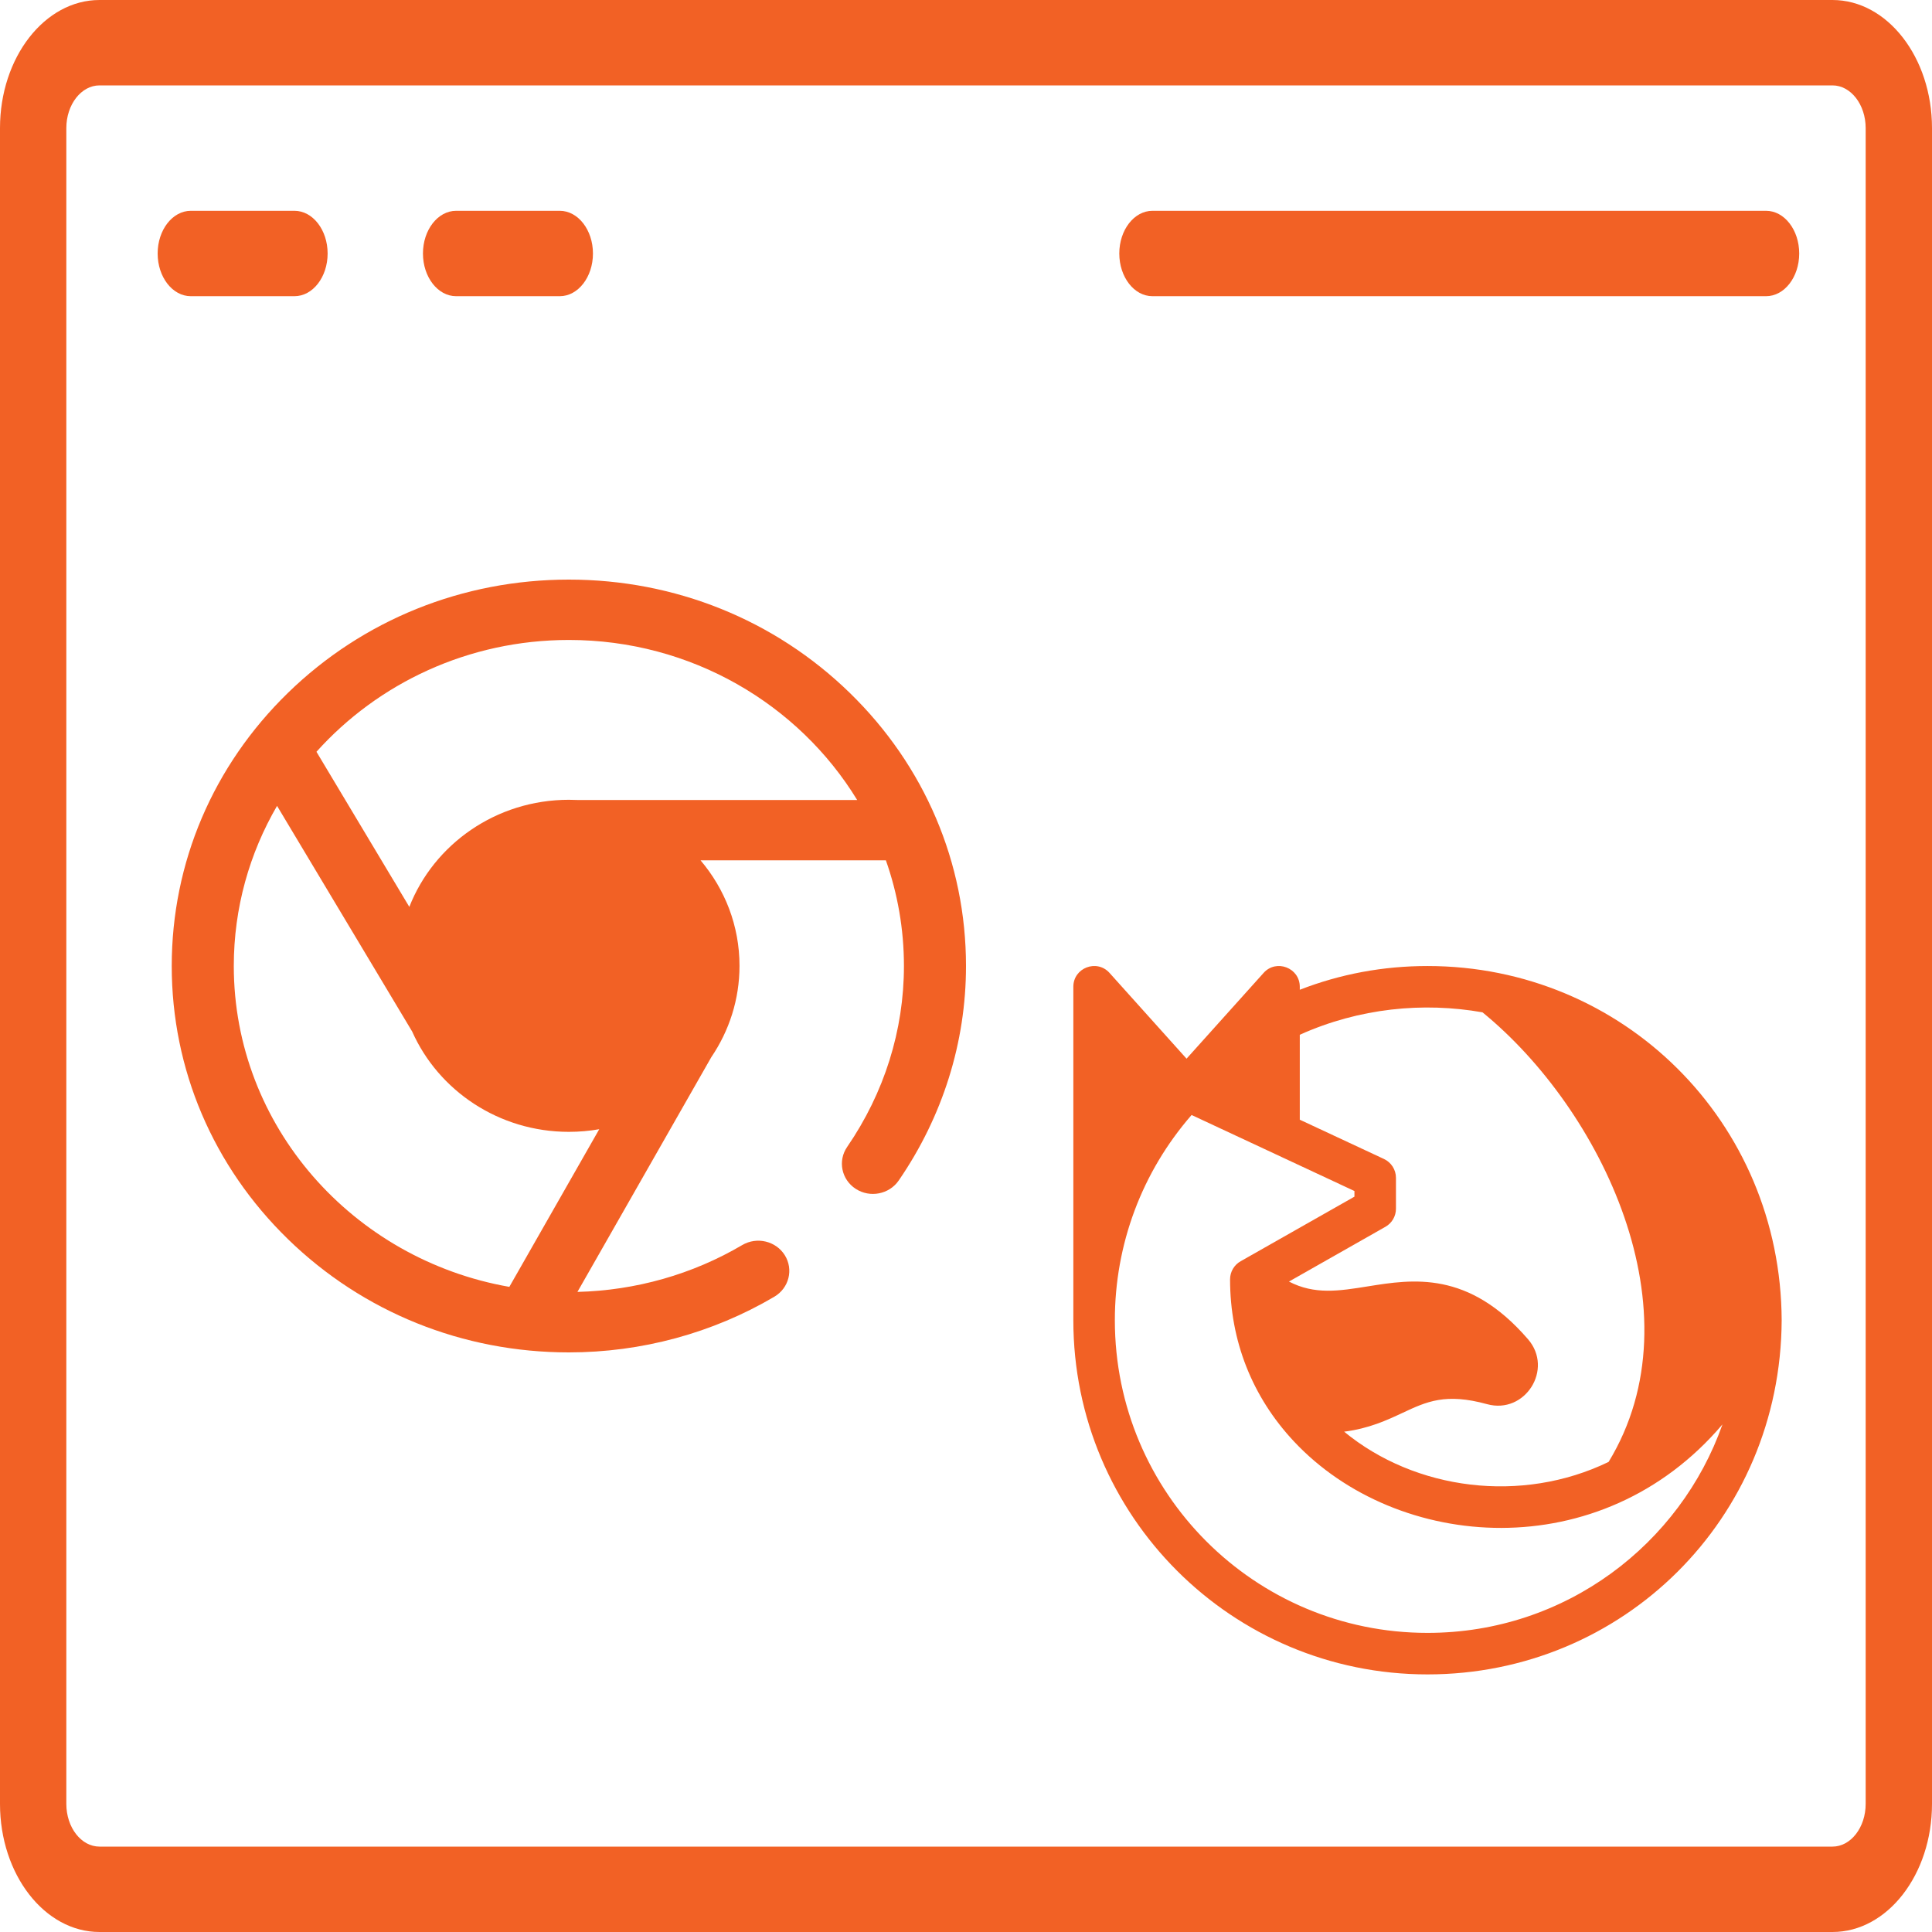
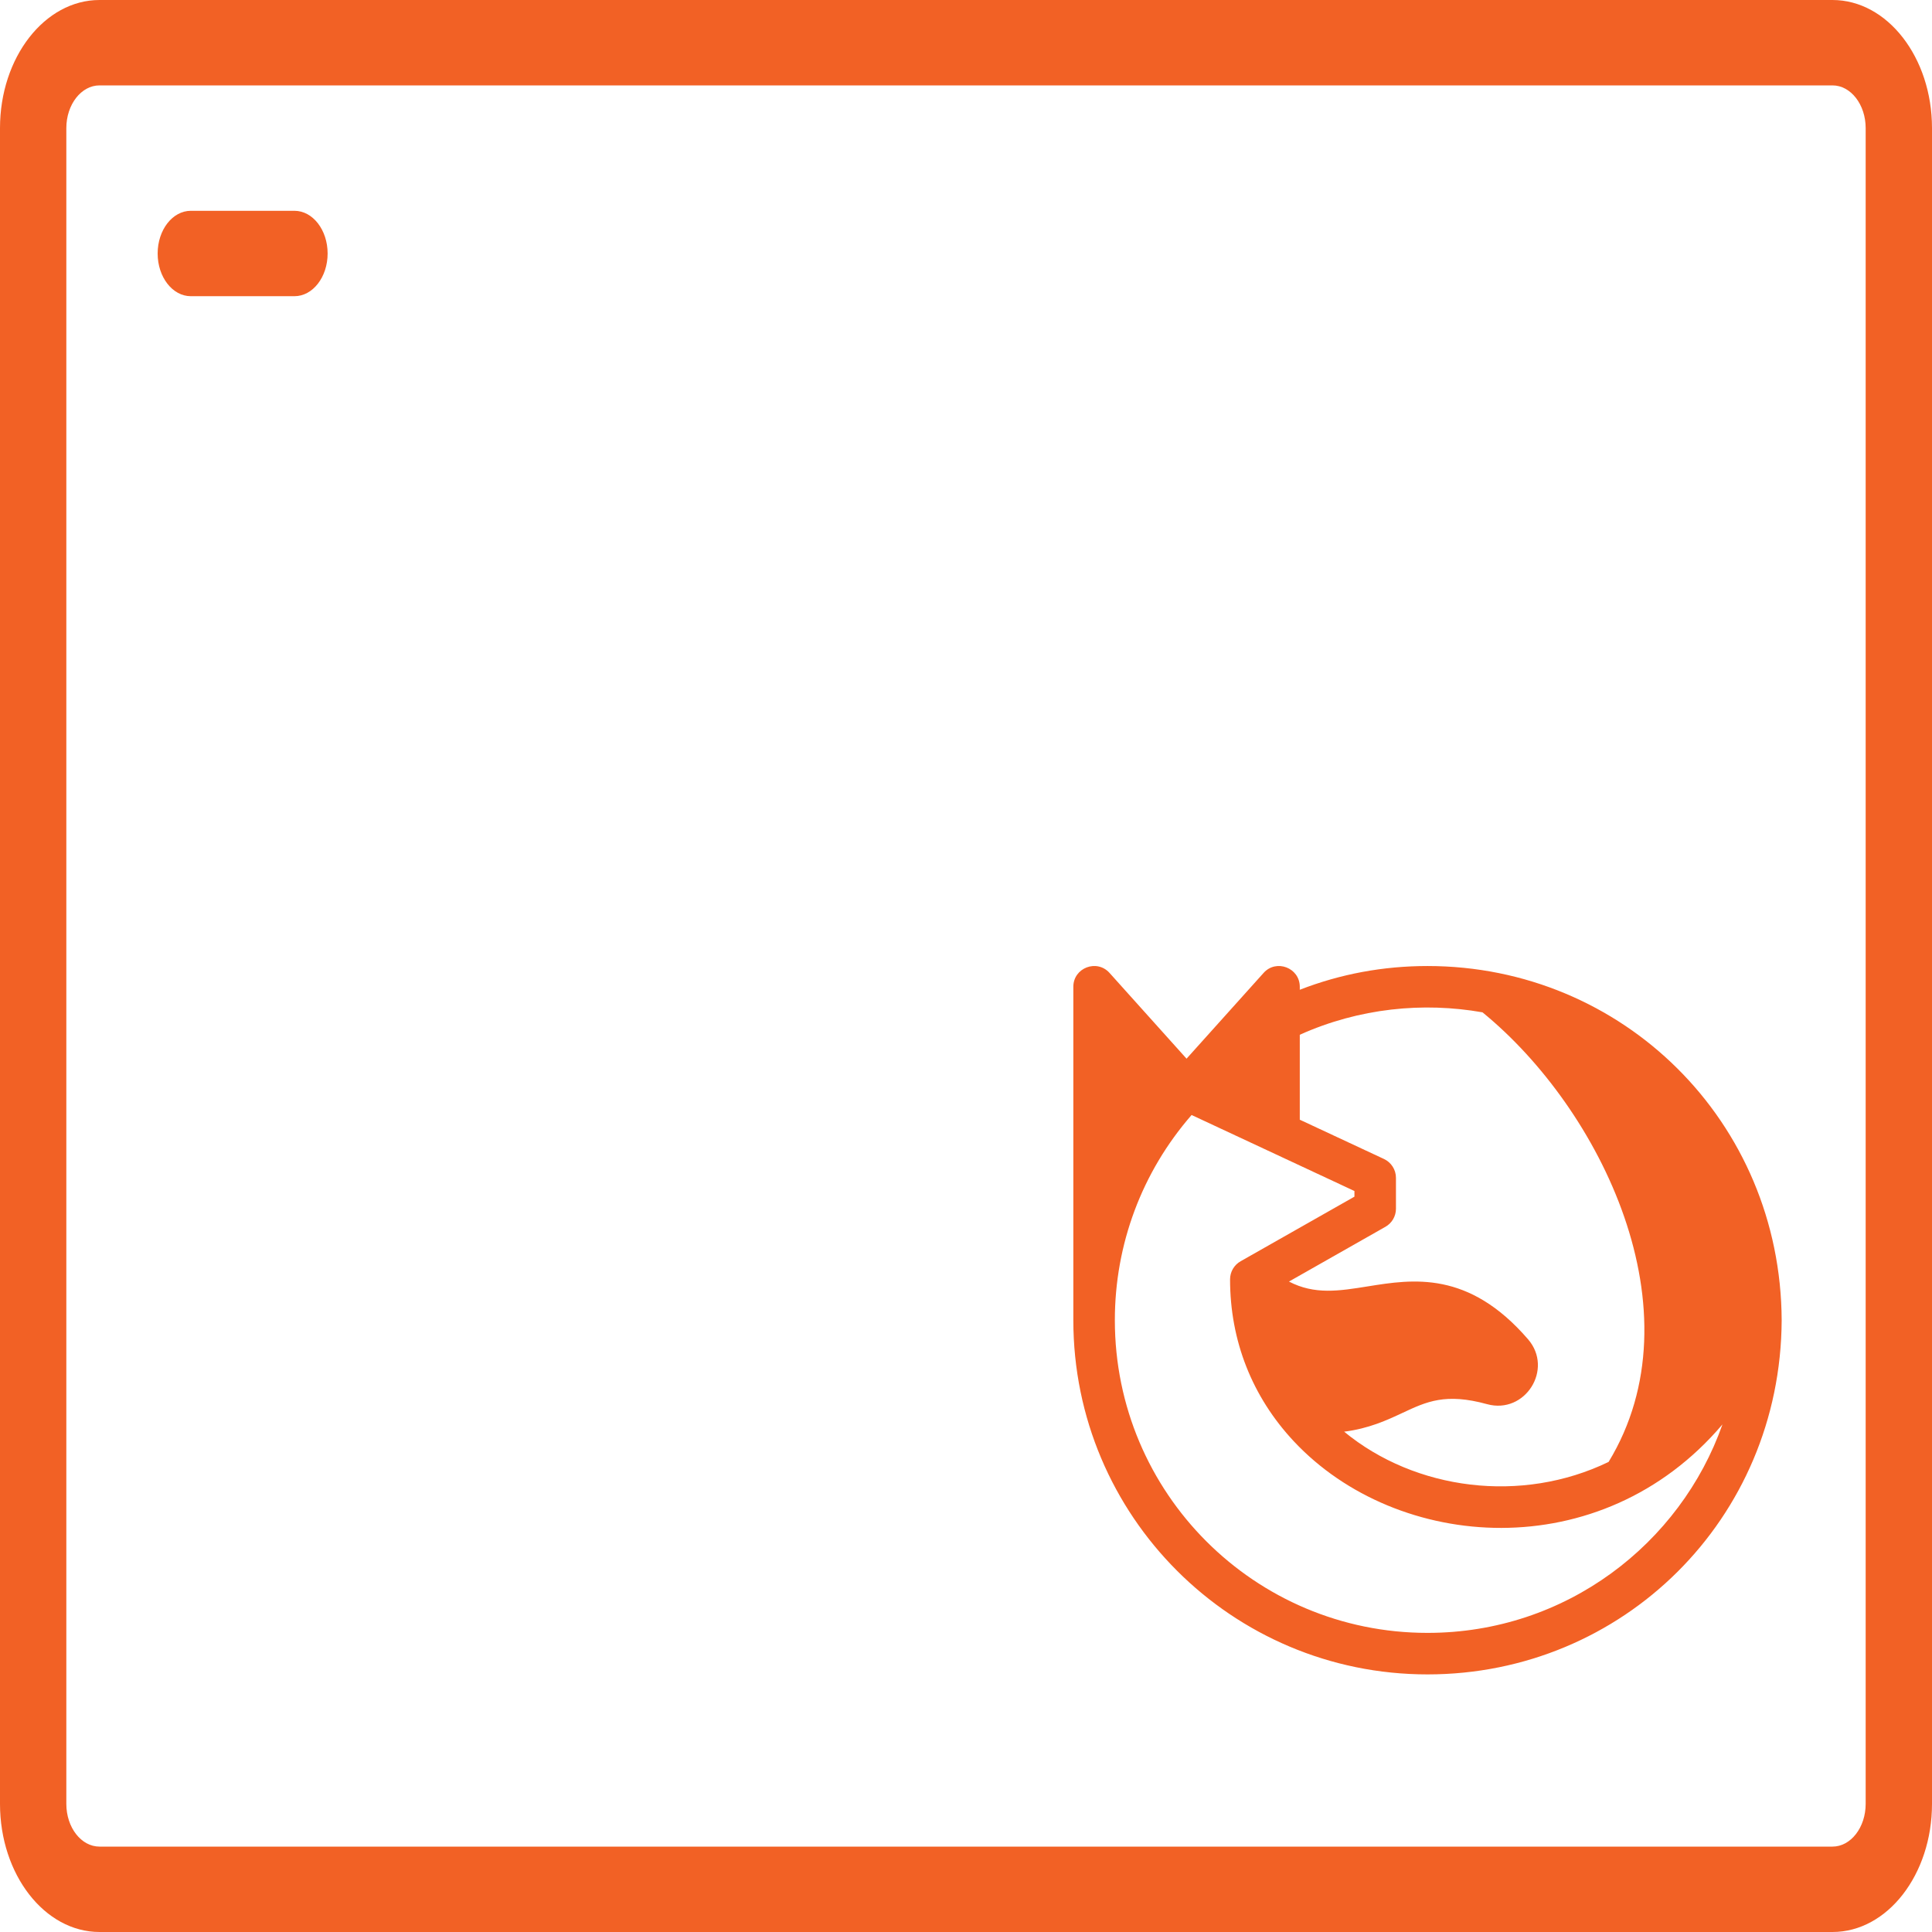
<svg xmlns="http://www.w3.org/2000/svg" width="90" height="90" viewBox="0 0 90 90" fill="none">
  <path d="M90 84.033V5.967C90 2.677 87.92 0 85.365 0H4.635C2.08 0 0 2.677 0 5.967V84.033C0 87.323 2.08 90 4.635 90H85.365C87.922 90 90 87.323 90 84.033ZM3.09 84.033V5.967C3.09 4.871 3.784 3.978 4.635 3.978H85.365C86.216 3.978 86.91 4.871 86.91 5.967V84.033C86.91 85.129 86.216 86.022 85.365 86.022H4.635C3.784 86.022 3.09 85.131 3.09 84.033Z" fill="#F26125" />
-   <path d="M82.269 9.82H53.686C52.833 9.82 52.141 10.711 52.141 11.809C52.141 12.907 52.833 13.798 53.686 13.798H82.269C83.124 13.798 83.814 12.907 83.814 11.809C83.814 10.711 83.124 9.82 82.269 9.82Z" fill="#F26125" />
-   <path d="M21.248 13.798H26.076C26.929 13.798 27.622 12.907 27.622 11.809C27.622 10.711 26.929 9.82 26.076 9.82H21.248C20.395 9.82 19.703 10.711 19.703 11.809C19.703 12.907 20.395 13.798 21.248 13.798Z" fill="#F26125" />
  <path d="M8.889 13.798H13.717C14.57 13.798 15.262 12.907 15.262 11.809C15.262 10.711 14.57 9.82 13.717 9.82H8.889C8.036 9.82 7.344 10.711 7.344 11.809C7.344 12.907 8.036 13.798 8.889 13.798Z" fill="#F26125" />
  <g clip-path="url(#clip0_1504_886)">
-     <path d="M39.581 32.272C36.087 28.872 31.442 27 26.5 27C21.558 27 16.913 28.872 13.418 32.272C9.924 35.672 8 40.192 8 45C8 49.808 9.924 54.328 13.418 57.728C16.913 61.128 21.558 63 26.5 63C29.883 63 33.193 62.103 36.072 60.406C36.755 60.003 36.973 59.139 36.56 58.474C36.146 57.81 35.258 57.598 34.575 58C32.26 59.364 29.614 60.115 26.899 60.182L33.136 49.246C33.965 48.025 34.449 46.562 34.449 44.991C34.449 43.127 33.768 41.415 32.635 40.078H41.268C41.813 41.622 42.109 43.278 42.109 45C42.109 47.995 41.194 50.909 39.463 53.429C39.019 54.075 39.197 54.948 39.861 55.38C40.524 55.812 41.422 55.638 41.866 54.992C43.916 52.008 45 48.553 45 45C45 40.192 43.076 35.672 39.581 32.272ZM23.727 59.947C16.438 58.671 10.891 52.454 10.891 45C10.891 42.291 11.623 39.746 12.906 37.541L19.2 48.052C20.421 50.799 23.233 52.726 26.5 52.726C26.983 52.726 27.456 52.684 27.915 52.603L23.727 59.947ZM26.876 37.266C26.751 37.26 26.626 37.257 26.5 37.257C23.11 37.257 20.209 39.332 19.068 42.246L14.742 35.021C17.606 31.831 21.815 29.812 26.5 29.812C32.206 29.812 37.207 32.807 39.93 37.266H26.876Z" fill="#F26125" />
-   </g>
+     </g>
  <g clip-path="url(#clip1_1504_886)">
    <path d="M66.499 45.001C64.433 45.001 62.439 45.373 60.549 46.107V45.968C60.549 45.085 59.454 44.663 58.863 45.322L55.274 49.317L51.686 45.322C51.096 44.665 50 45.082 50 45.968V61.5C50 70.62 57.379 78 66.499 78C75.592 78 82.95 70.764 82.997 61.511L82.997 61.509C82.961 52.249 75.6 45.001 66.499 45.001ZM60.549 48.203C63.322 46.957 66.299 46.671 69.06 47.158C74.566 51.648 79.2 61.089 74.935 68.102C70.881 70.062 65.932 69.425 62.615 66.693C63.772 66.547 64.609 66.157 65.334 65.818C66.454 65.293 67.34 64.879 69.272 65.411C71.046 65.899 72.385 63.779 71.181 62.387C68.405 59.172 65.807 59.589 63.72 59.924C62.372 60.141 61.24 60.321 60.045 59.7L64.54 57.148C64.842 56.977 65.029 56.656 65.029 56.308V54.867C65.029 54.491 64.811 54.149 64.471 53.99L60.549 52.16V48.203ZM66.499 76.066C58.449 76.066 51.934 69.552 51.934 61.5C51.934 57.961 53.199 54.593 55.509 51.941L63.095 55.482V55.745L57.795 58.753C57.495 58.921 57.301 59.243 57.301 59.597C57.301 62.457 58.329 65.066 60.273 67.143C65.088 72.286 74.586 73.018 80.239 66.354C78.281 71.909 72.951 76.066 66.499 76.066Z" fill="#F26125" />
  </g>
  <defs>
    <clipPath id="clip0_1504_886">
      <rect width="37" height="36" fill="white" transform="translate(8 27)" />
    </clipPath>
    <clipPath id="clip1_1504_886">
      <rect width="33" height="33" fill="white" transform="translate(50 45)" />
    </clipPath>
  </defs>
</svg>